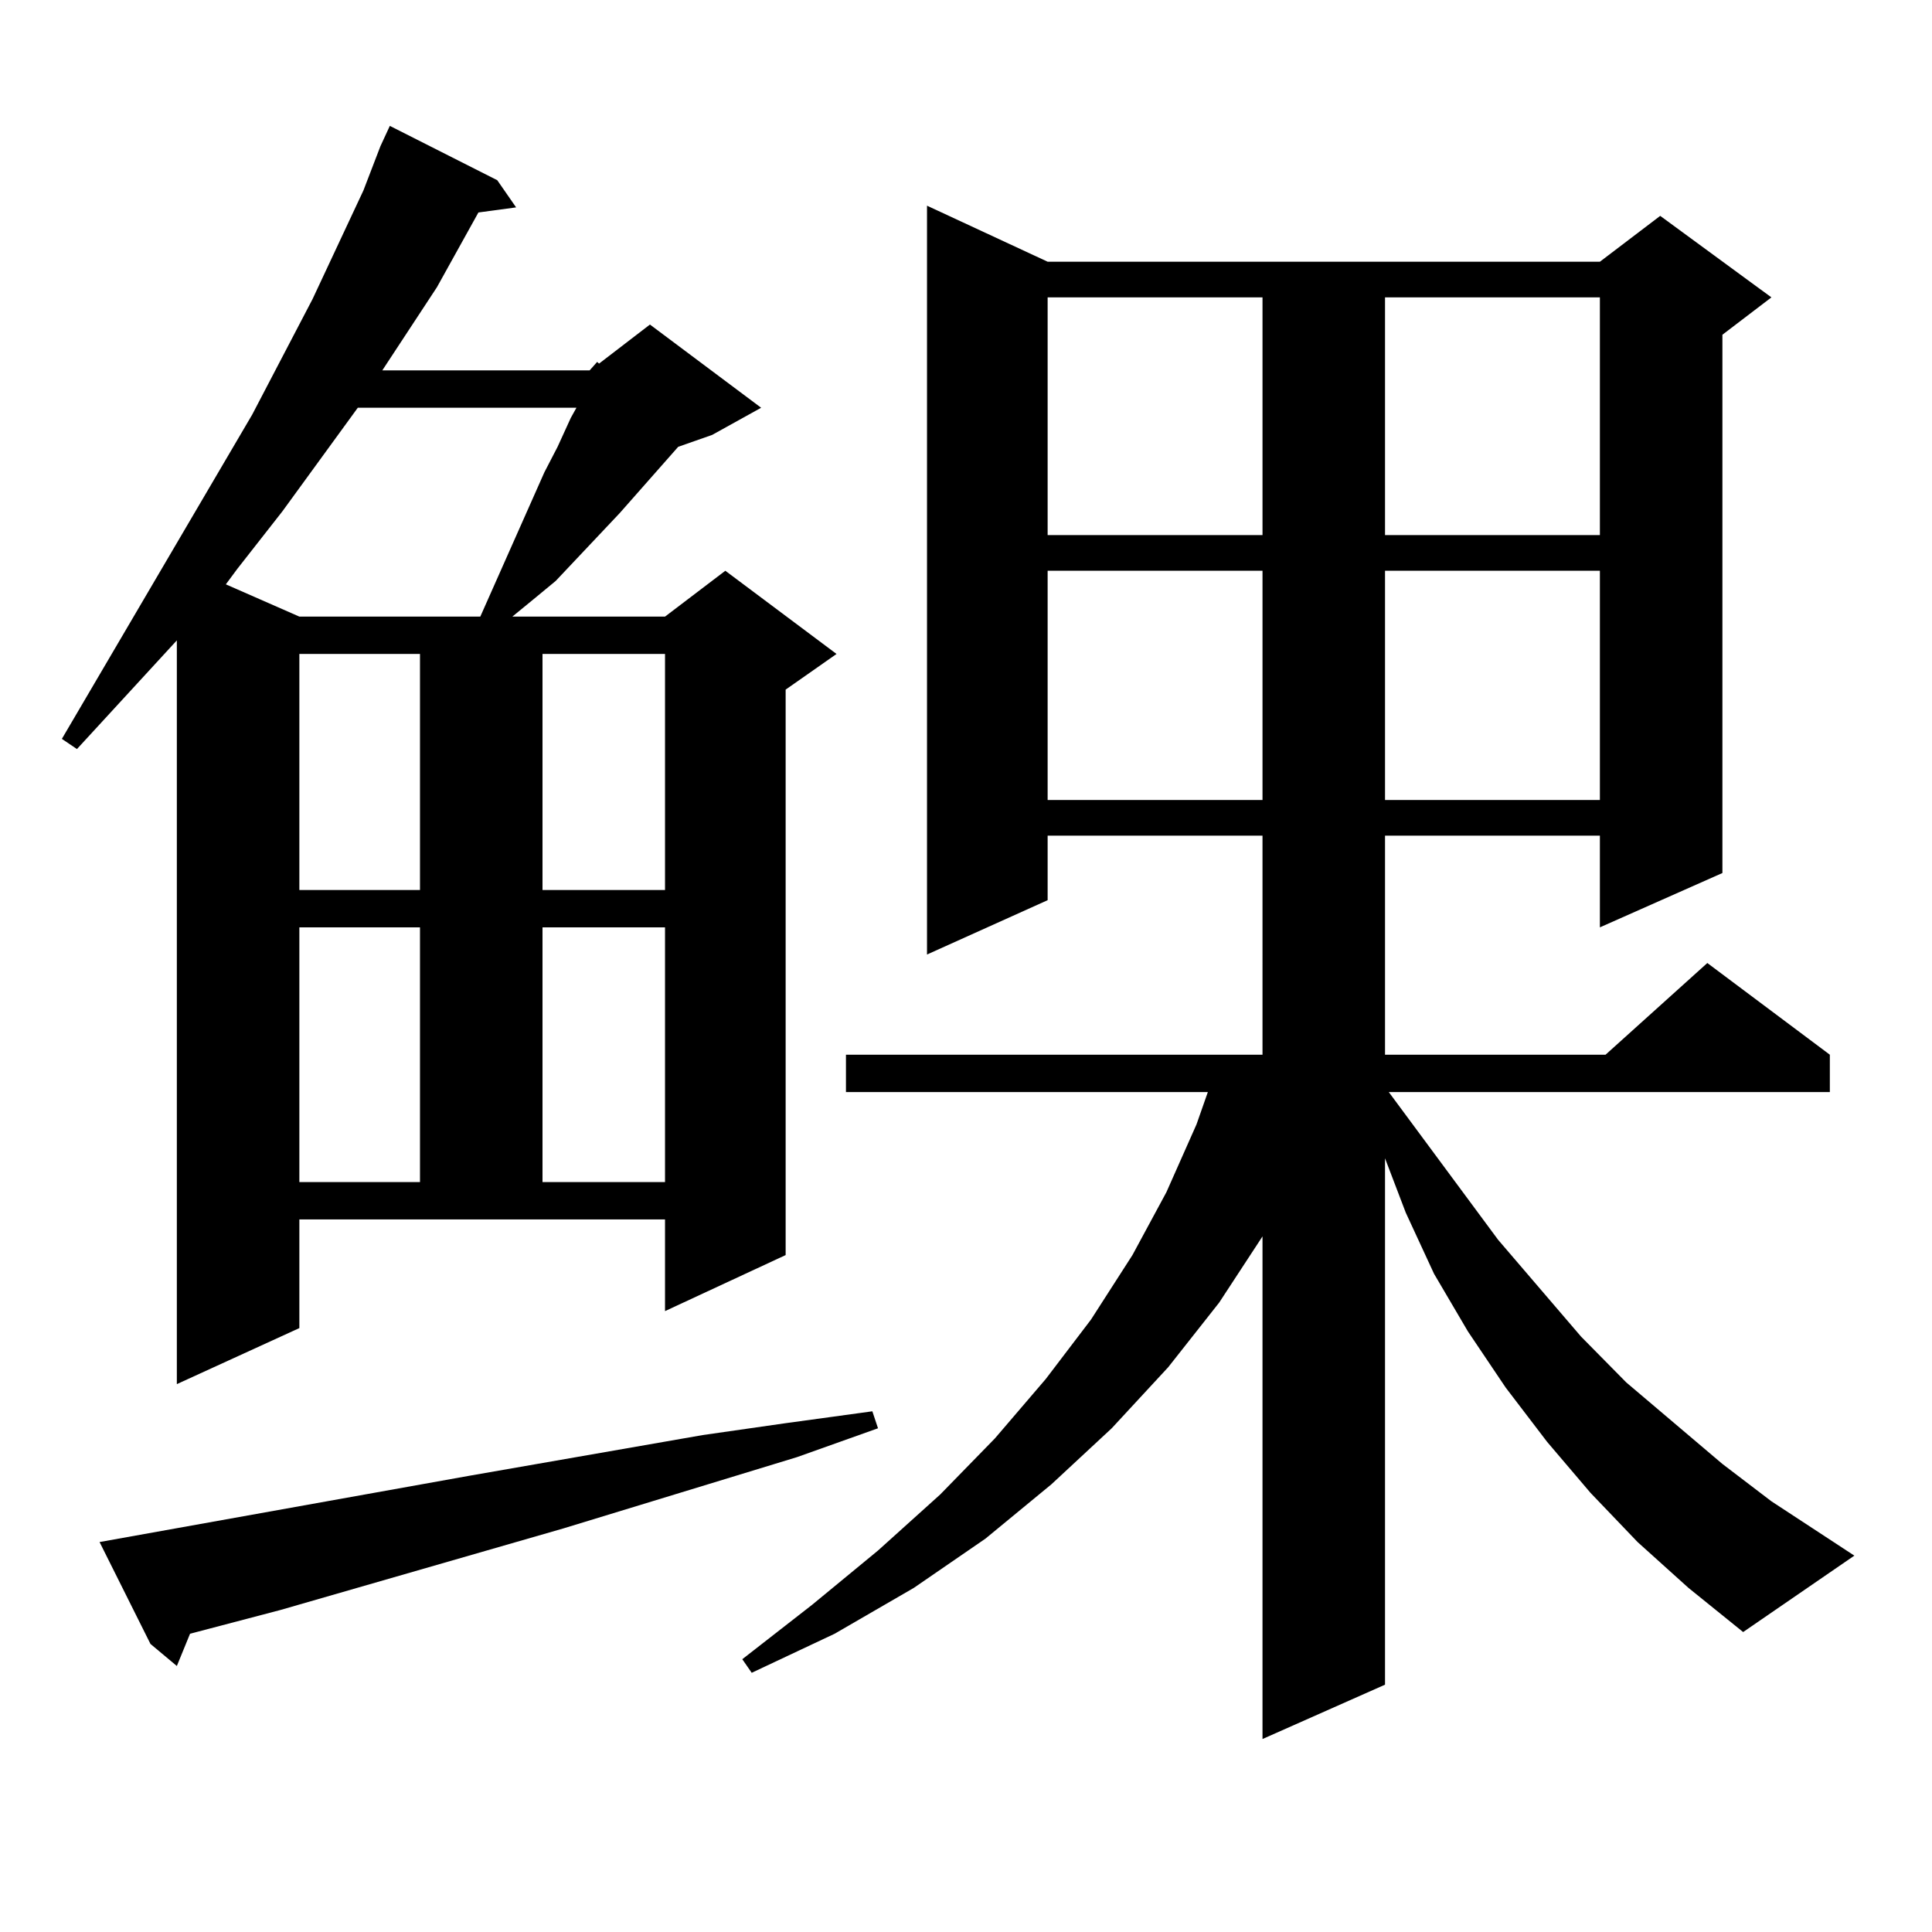
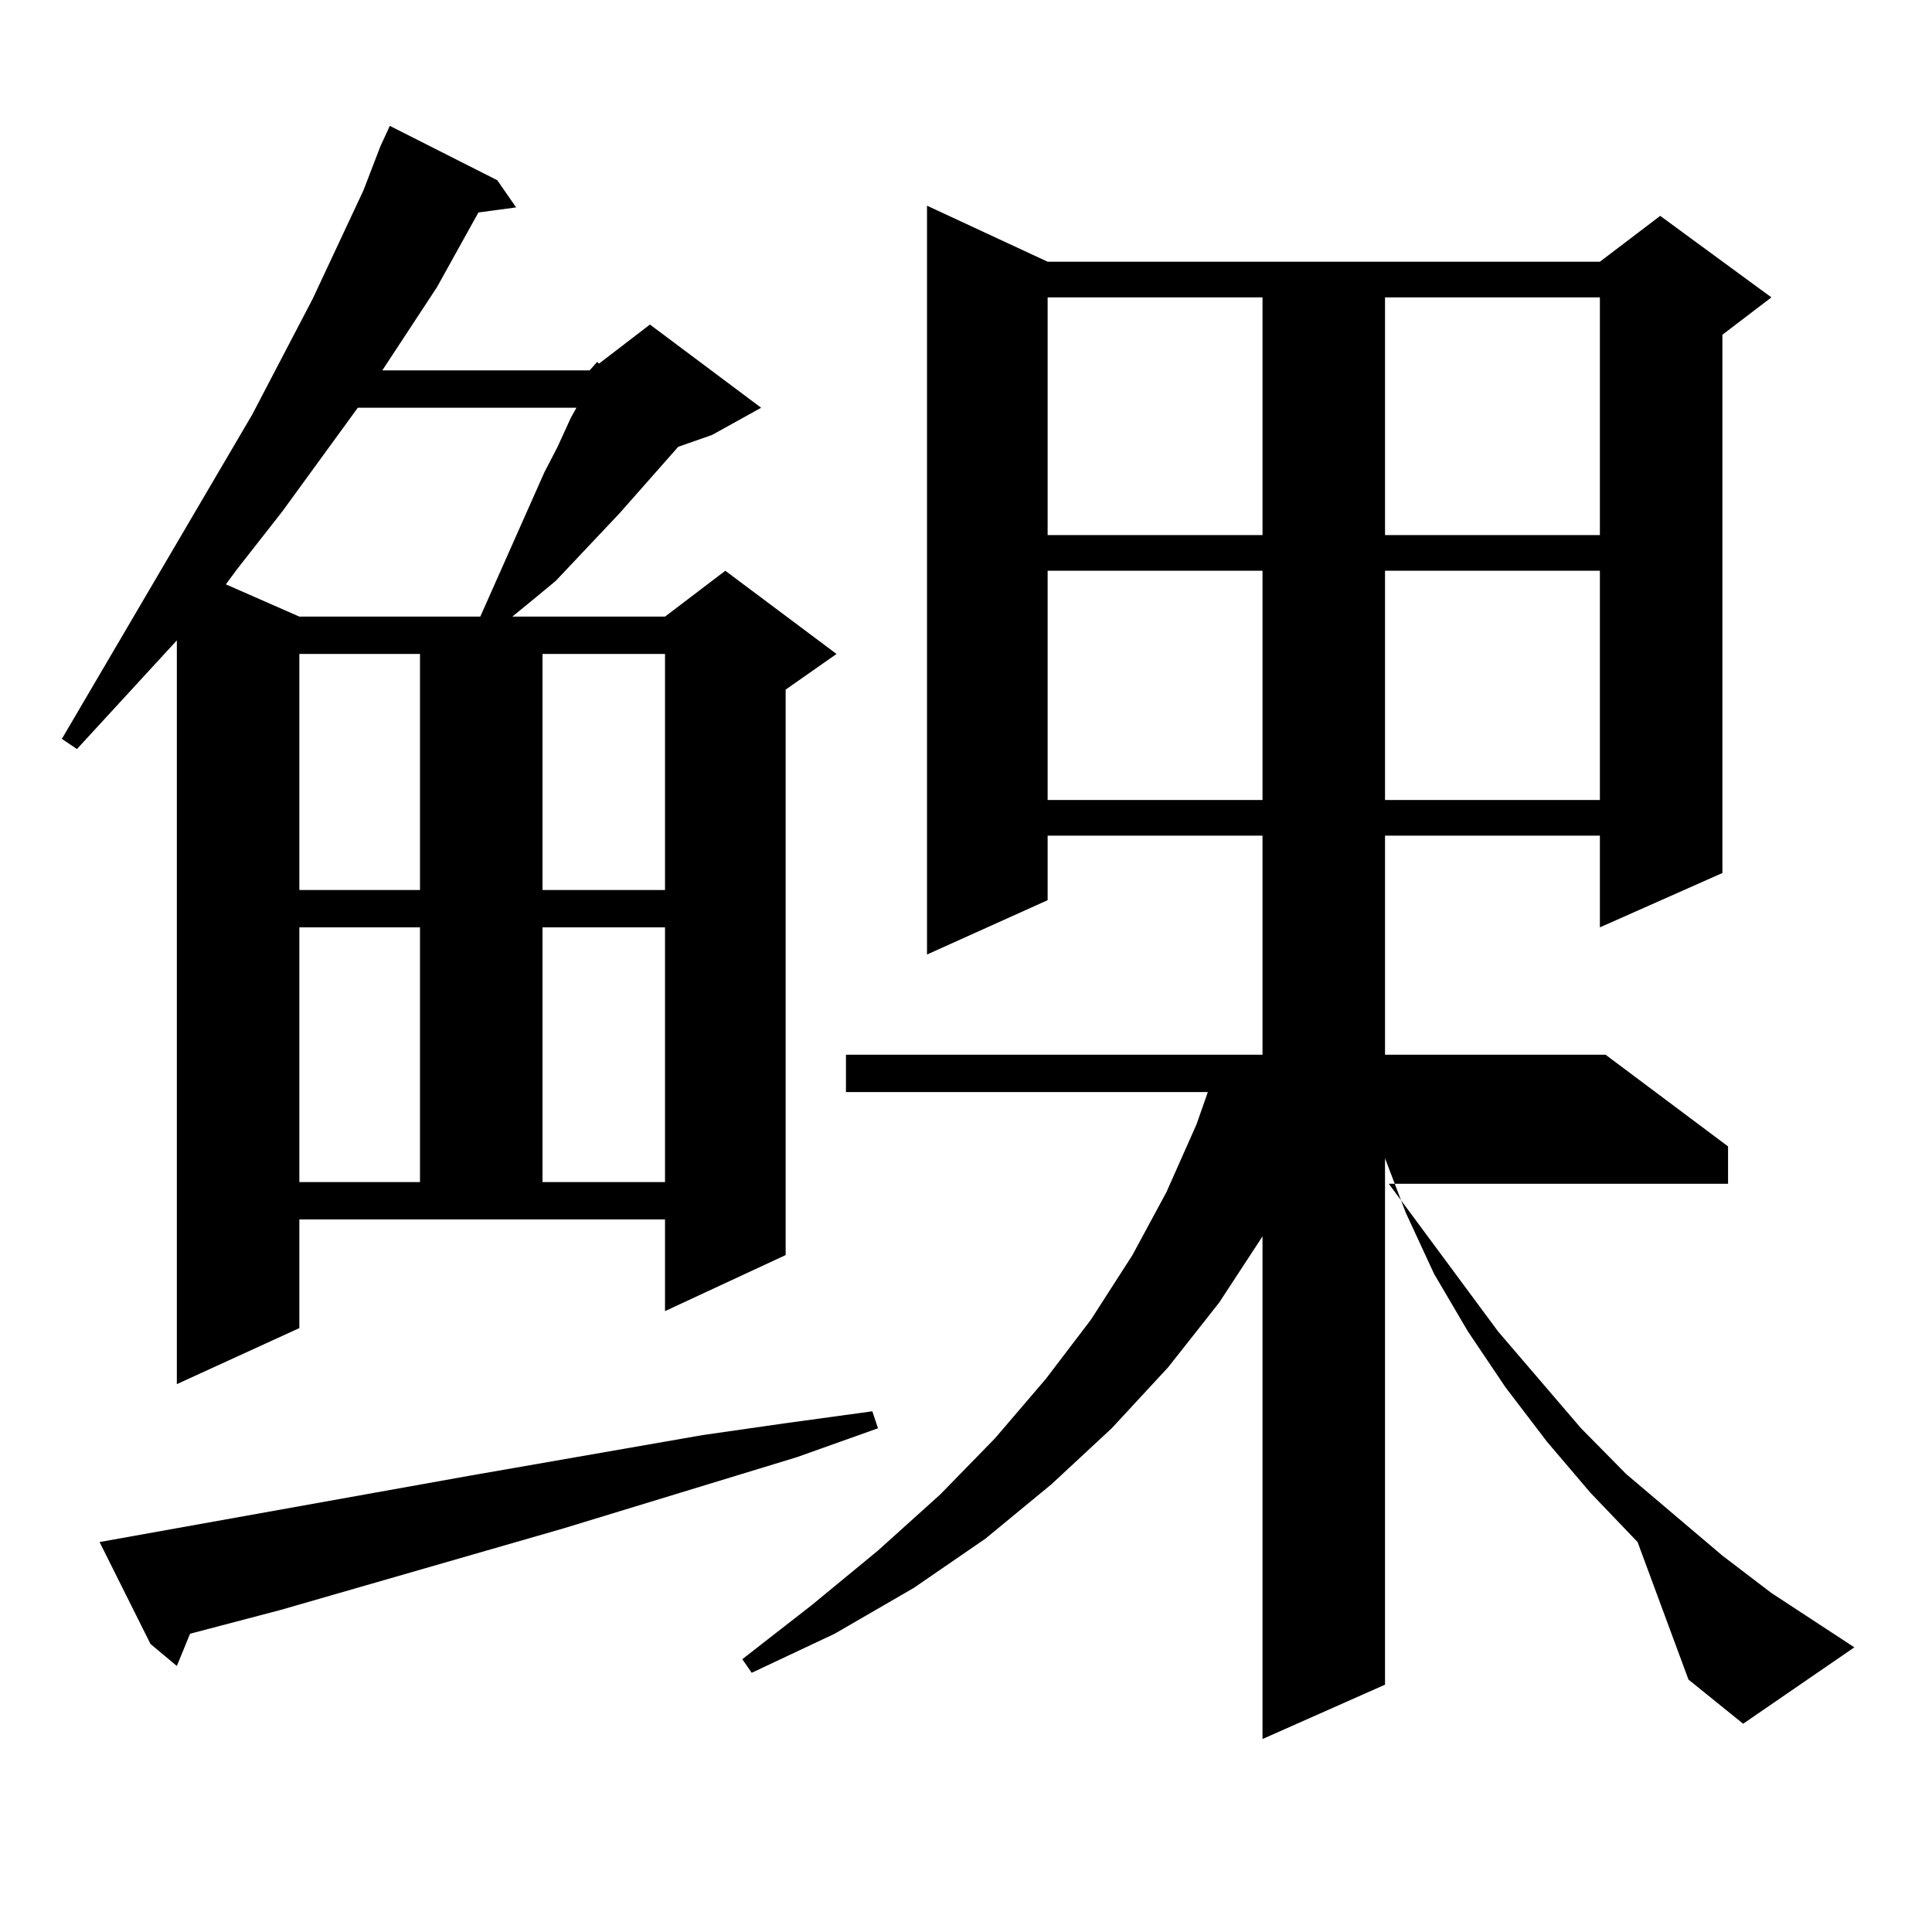
<svg xmlns="http://www.w3.org/2000/svg" version="1.1" id="图层_1" x="0px" y="0px" width="1000px" height="1000px" viewBox="0 0 1000 1000" enable-background="new 0 0 1000 1000" xml:space="preserve">
-   <path d="M305.188,191.715l3.902-4.395l0.976,0.879l26.341-20.215l57.56,43.066l-25.365,14.063l-17.561,6.152l-30.243,34.277  l-33.17,35.156l-11.707,9.668l-10.731,8.789h79.022l31.219-23.73l57.56,43.066l-26.341,18.457v292.676l-62.438,29.004v-47.461  H154.947v56.25l-63.413,29.004V331.461l-51.706,56.25l-7.805-5.273l98.534-167.871l31.219-59.766l26.341-56.25l8.78-22.852  l4.878-10.547l55.608,28.125l9.756,14.063l-19.512,2.637l-21.463,38.672l-28.292,43.066H305.188z M242.75,763.883l120.973-21.094  l42.926-6.152l44.877-6.152l2.927,8.789l-41.95,14.941l-120.973,36.914l-146.338,42.188l-46.828,12.305l-6.829,16.699  l-13.658-11.426L51.535,798.16L242.75,763.883z M185.19,211.051l-39.023,53.613l-23.414,29.883l-5.854,7.91l38.048,16.699h93.656  l33.17-74.707l6.829-13.184l6.829-14.941l2.927-5.273H185.19z M154.947,338.492V460.66h62.438V338.492H154.947z M154.947,479.996  v131.836h62.438V479.996H154.947z M280.798,338.492V460.66h63.413V338.492H280.798z M280.798,479.996v131.836h63.413V479.996  H280.798z M847.613,798.16l-24.39-25.488l-22.438-26.367l-21.463-28.125l-19.512-29.004l-17.561-29.883l-14.634-31.641  l-10.731-28.125v272.461l-63.413,28.125V639.957l-22.438,34.277l-26.341,33.398l-29.268,31.641l-31.219,29.004l-34.146,28.125  l-37.072,25.488l-40.975,23.73l-42.926,20.215l-4.878-7.031l36.097-28.125l34.146-28.125l32.194-29.004l28.292-29.004l26.341-30.762  l23.414-30.762l21.463-33.398l17.561-32.52l15.609-35.156l5.854-16.699H437.867v-19.336h215.604V432.535H542.255v33.398  l-62.438,28.125V106.461l62.438,29.004h285.847l31.219-23.73l57.56,42.188l-25.365,19.336v278.613l-63.413,28.125v-47.461H716.885  v113.379h114.144l52.682-47.461l63.413,47.461v19.336H718.836l56.584,76.465l42.926,50.098l23.414,23.73l49.755,42.188  l25.365,19.336l42.926,28.125l-57.56,39.551l-28.292-22.852L847.613,798.16z M542.255,153.922v123.047h111.217V153.922H542.255z   M542.255,295.426v118.652h111.217V295.426H542.255z M716.885,153.922v123.047h111.217V153.922H716.885z M716.885,295.426v118.652  h111.217V295.426H716.885z" />
+   <path d="M305.188,191.715l3.902-4.395l0.976,0.879l26.341-20.215l57.56,43.066l-25.365,14.063l-17.561,6.152l-30.243,34.277  l-33.17,35.156l-11.707,9.668l-10.731,8.789h79.022l31.219-23.73l57.56,43.066l-26.341,18.457v292.676l-62.438,29.004v-47.461  H154.947v56.25l-63.413,29.004V331.461l-51.706,56.25l-7.805-5.273l98.534-167.871l31.219-59.766l26.341-56.25l8.78-22.852  l4.878-10.547l55.608,28.125l9.756,14.063l-19.512,2.637l-21.463,38.672l-28.292,43.066H305.188z M242.75,763.883l120.973-21.094  l42.926-6.152l44.877-6.152l2.927,8.789l-41.95,14.941l-120.973,36.914l-146.338,42.188l-46.828,12.305l-6.829,16.699  l-13.658-11.426L51.535,798.16L242.75,763.883z M185.19,211.051l-39.023,53.613l-23.414,29.883l-5.854,7.91l38.048,16.699h93.656  l33.17-74.707l6.829-13.184l6.829-14.941l2.927-5.273H185.19z M154.947,338.492V460.66h62.438V338.492H154.947z M154.947,479.996  v131.836h62.438V479.996H154.947z M280.798,338.492V460.66h63.413V338.492H280.798z M280.798,479.996v131.836h63.413V479.996  H280.798z M847.613,798.16l-24.39-25.488l-22.438-26.367l-21.463-28.125l-19.512-29.004l-17.561-29.883l-14.634-31.641  l-10.731-28.125v272.461l-63.413,28.125V639.957l-22.438,34.277l-26.341,33.398l-29.268,31.641l-31.219,29.004l-34.146,28.125  l-37.072,25.488l-40.975,23.73l-42.926,20.215l-4.878-7.031l36.097-28.125l34.146-28.125l32.194-29.004l28.292-29.004l26.341-30.762  l23.414-30.762l21.463-33.398l17.561-32.52l15.609-35.156l5.854-16.699H437.867v-19.336h215.604V432.535H542.255v33.398  l-62.438,28.125V106.461l62.438,29.004h285.847l31.219-23.73l57.56,42.188l-25.365,19.336v278.613l-63.413,28.125v-47.461H716.885  v113.379h114.144l63.413,47.461v19.336H718.836l56.584,76.465l42.926,50.098l23.414,23.73l49.755,42.188  l25.365,19.336l42.926,28.125l-57.56,39.551l-28.292-22.852L847.613,798.16z M542.255,153.922v123.047h111.217V153.922H542.255z   M542.255,295.426v118.652h111.217V295.426H542.255z M716.885,153.922v123.047h111.217V153.922H716.885z M716.885,295.426v118.652  h111.217V295.426H716.885z" />
</svg>